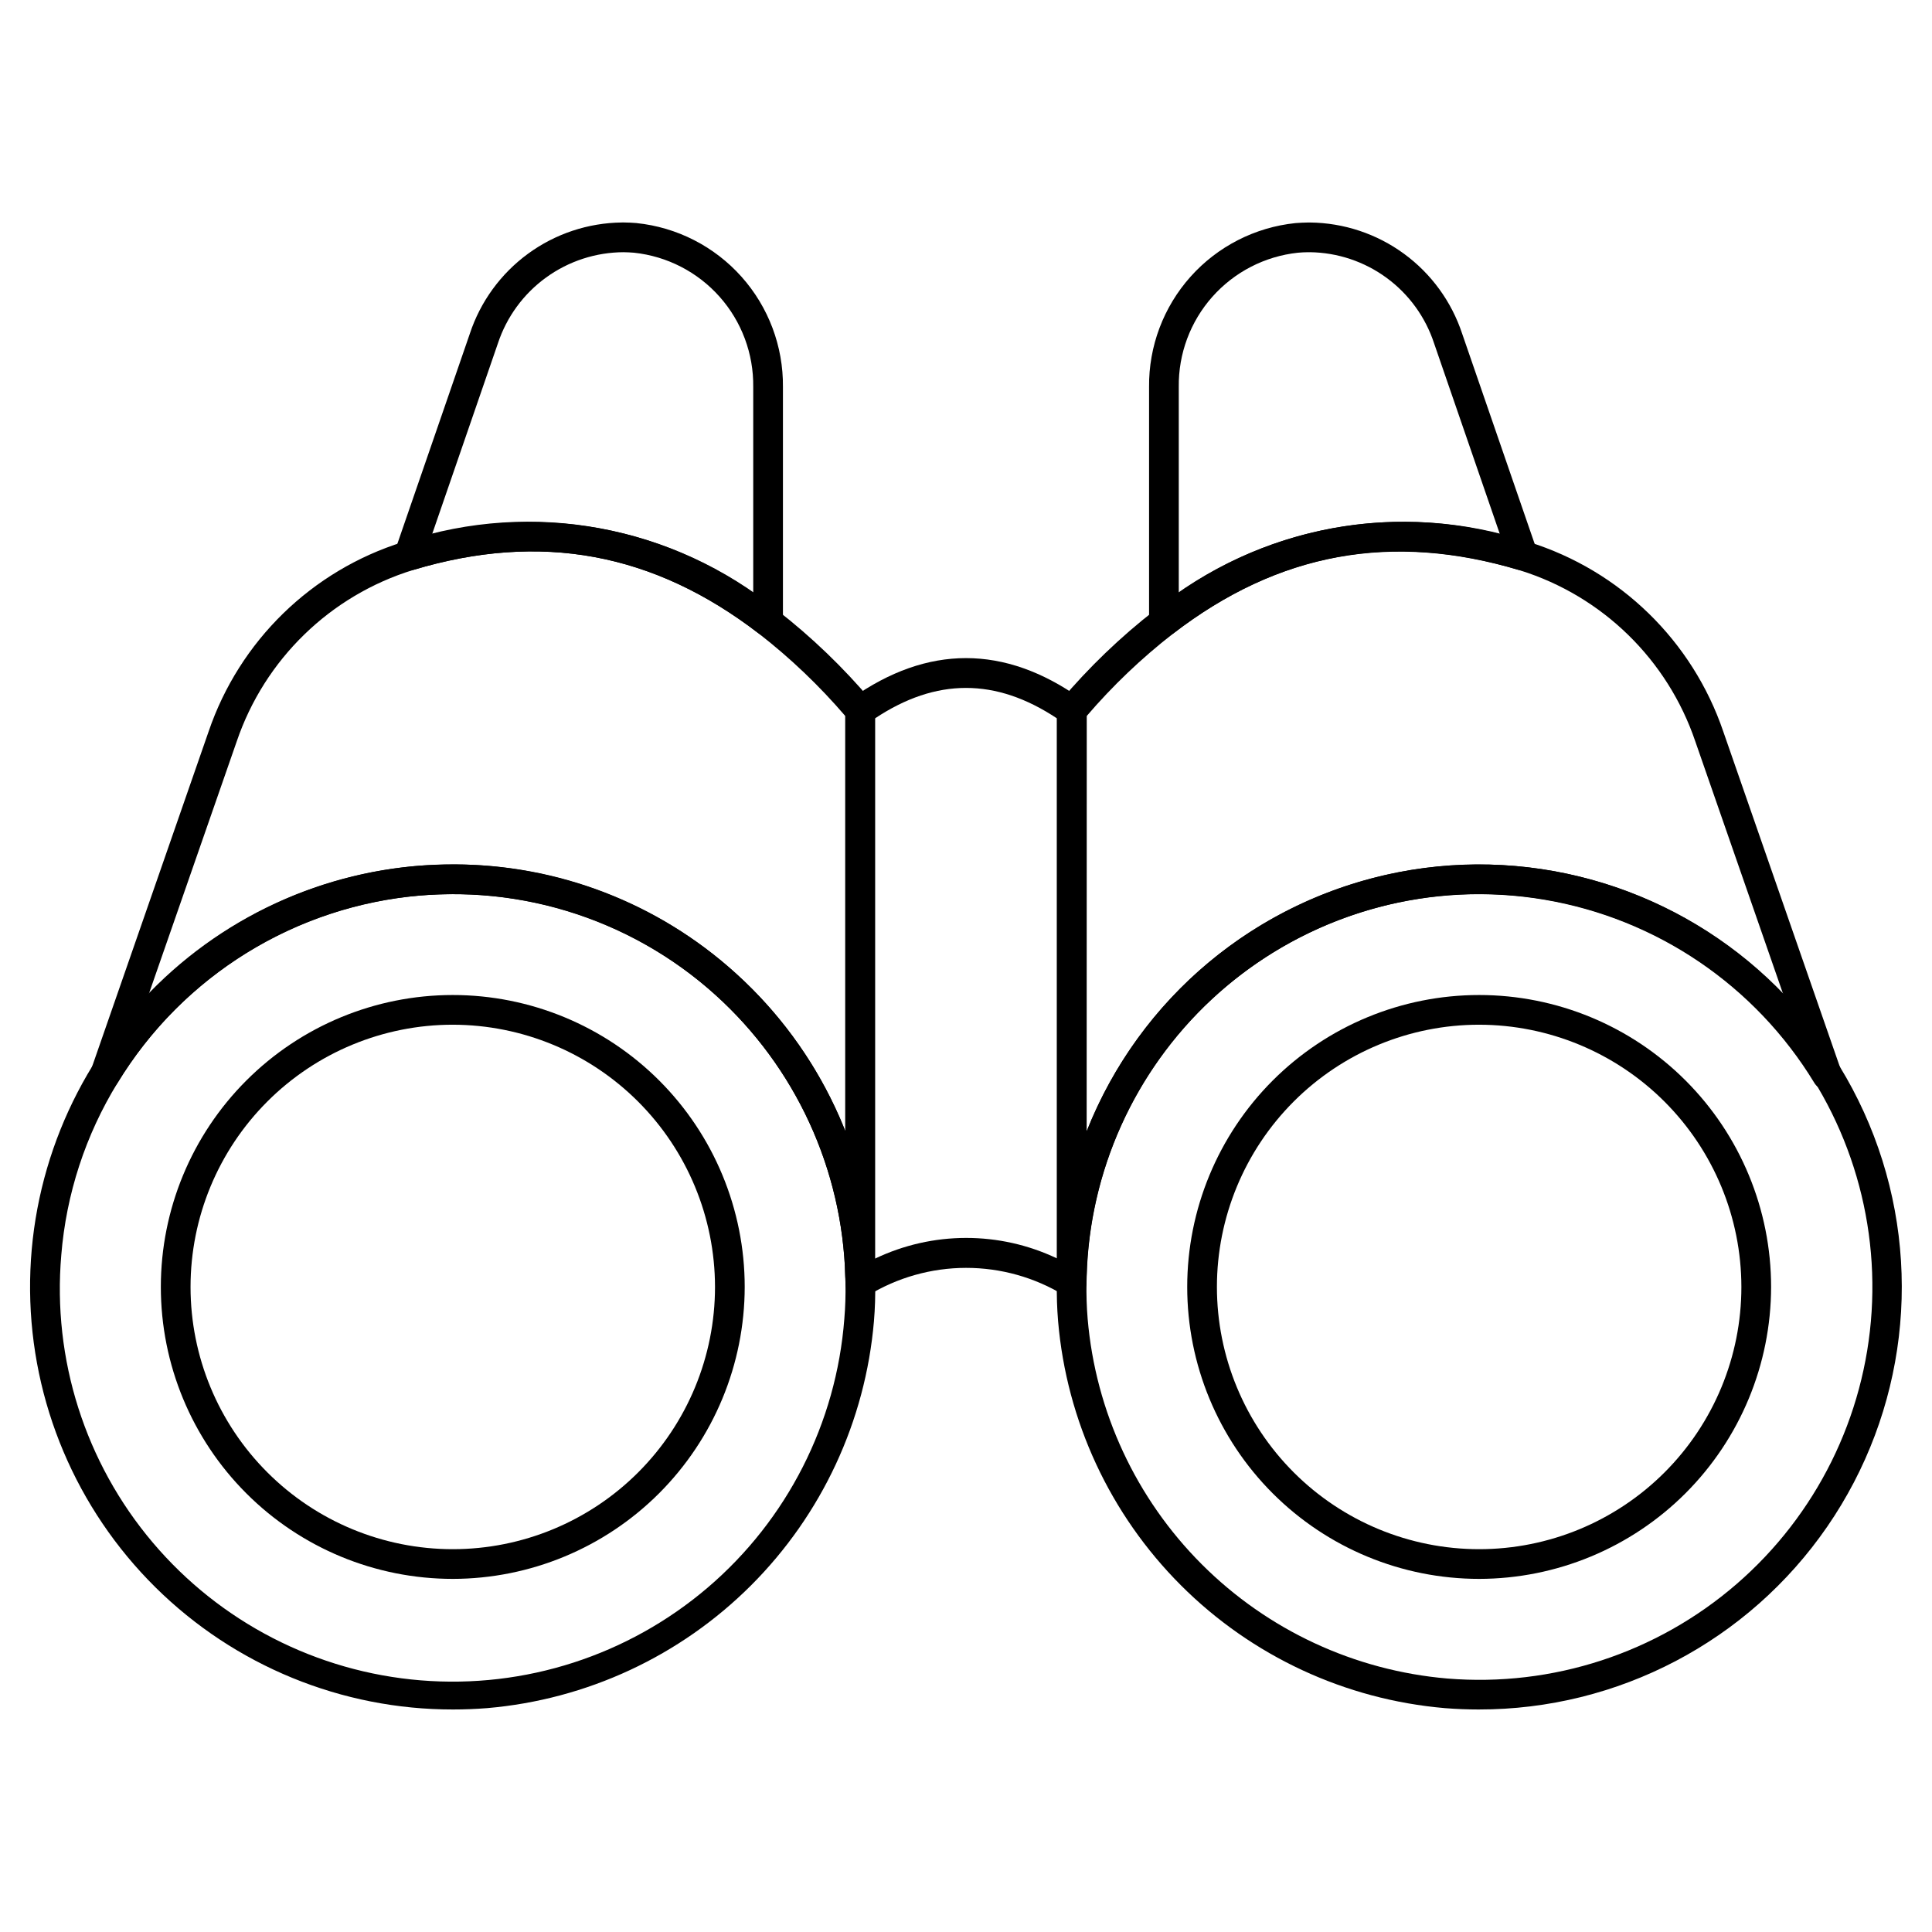
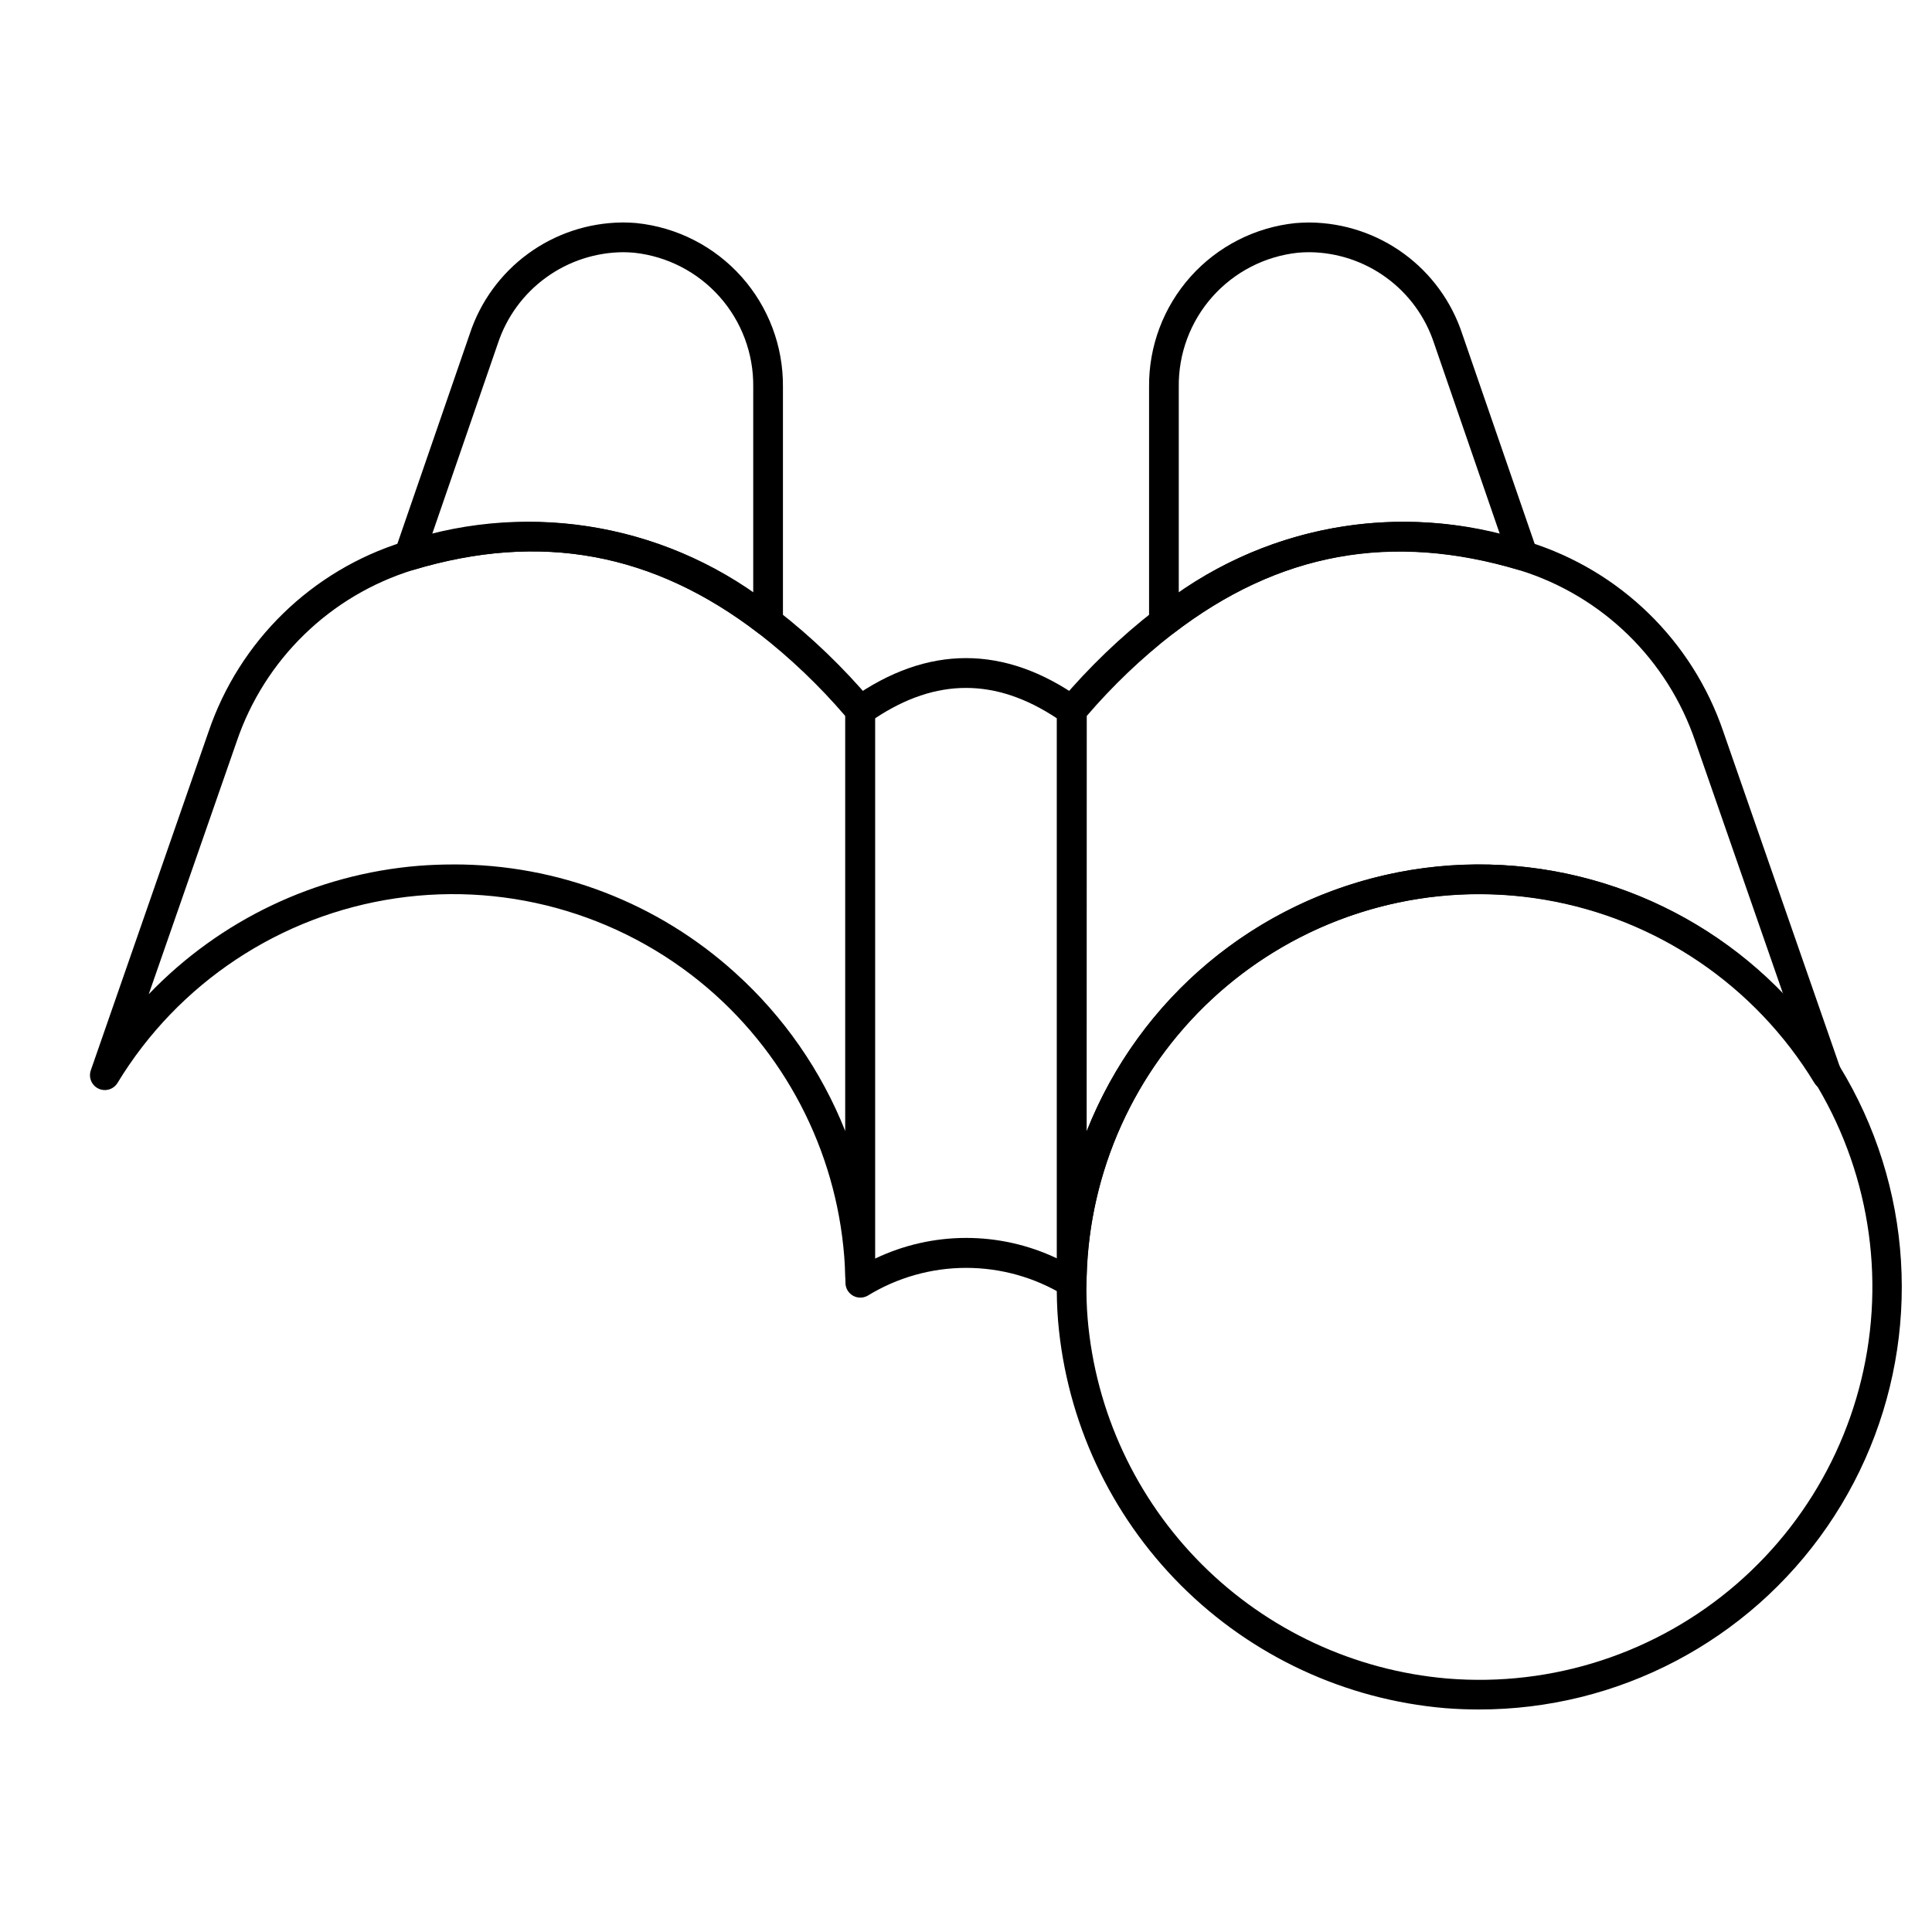
<svg xmlns="http://www.w3.org/2000/svg" fill="#000000" width="800px" height="800px" version="1.1" viewBox="144 144 512 512">
  <g>
    <path d="m535.89 597.03c-2.969 0-5.957-0.117-8.953-0.355h-0.004c-26.434-2.262-51.223-13.793-69.98-32.559-18.762-18.762-30.289-43.551-32.547-69.988-0.285-3.445-0.395-6.902-0.324-10.355l0.039-1.496c0.805-30.734 14.172-59.797 36.98-80.414 27.41-24.688 65.227-34.289 101.09-25.668 35.871 8.621 65.191 34.355 78.391 68.805 13.199 34.449 8.586 73.188-12.34 103.57-20.922 30.383-55.469 48.508-92.359 48.461zm-8.332-8.203c27.859 2.289 55.469-6.723 76.617-25.008 21.145-18.281 34.055-44.297 35.82-72.195 1.762-27.898-7.766-55.336-26.438-76.137-18.676-20.801-44.93-33.219-72.859-34.461-27.926-1.242-55.18 8.797-75.625 27.859-20.449 19.062-32.375 45.543-33.09 73.488l-0.039 1.492h-0.004c-0.066 3.215 0.035 6.43 0.301 9.637 2.098 24.574 12.812 47.621 30.254 65.062 17.441 17.441 40.484 28.16 65.062 30.262z" />
    <path d="m428.04 486.2h-0.051c-2.156-0.027-3.887-1.781-3.887-3.934v-149.96c0-0.941 0.336-1.852 0.945-2.562 7.477-8.859 15.859-16.918 25.008-24.039 27.656-22.465 64.844-29.316 98.695-18.191l0.395 0.113h-0.004c24.234 7.562 43.395 26.25 51.562 50.285l31.191 89.707h0.004c0.684 1.906-0.195 4.023-2.027 4.887-1.832 0.867-4.019 0.199-5.059-1.539-15.672-25.781-41.762-43.492-71.508-48.531-29.746-5.039-60.215 3.082-83.5 22.262-23.289 19.18-37.102 47.527-37.859 77.688-0.062 2.117-1.789 3.805-3.906 3.816zm3.938-152.45v110.04c13.98-35.406 45.023-61.262 82.375-68.605 37.355-7.344 75.875 4.832 102.22 32.309l-23.297-67.004c-7.34-21.656-24.59-38.504-46.414-45.328-34.105-10.234-64.09-4.723-92.012 16.781-8.34 6.488-16.004 13.801-22.875 21.82z" />
    <path d="m452.45 312.75c-2.172 0-3.934-1.762-3.934-3.938v-62.258c-0.105-10.773 3.816-21.195 10.992-29.23 7.18-8.031 17.094-13.098 27.812-14.203 1.094-0.082 2.168-0.137 3.238-0.152h0.625v-0.004c8.953 0.098 17.648 2.988 24.875 8.273 7.227 5.281 12.621 12.691 15.43 21.191l19.855 57.555c0.48 1.395 0.141 2.945-0.883 4.008-1.023 1.066-2.559 1.469-3.973 1.043-33.73-10.141-63.711-4.617-91.633 16.895-0.691 0.531-1.535 0.82-2.406 0.82zm38.734-101.91h-0.508c-0.895 0-1.801 0.055-2.719 0.133-8.75 0.934-16.832 5.102-22.672 11.68-5.84 6.582-9.012 15.105-8.898 23.902v54.555-0.004c24.711-17.41 55.816-23.102 85.09-15.566l-17.426-50.543c-2.277-6.949-6.668-13.016-12.562-17.344-5.891-4.332-12.992-6.715-20.305-6.816z" />
-     <path d="m536 562.42c-20.52 0.004-40.199-8.148-54.711-22.656-14.508-14.508-22.664-34.184-22.664-54.703s8.148-40.199 22.656-54.711c14.512-14.508 34.188-22.66 54.707-22.66 20.52-0.004 40.199 8.148 54.707 22.656 14.512 14.512 22.664 34.188 22.664 54.707-0.027 20.512-8.184 40.176-22.684 54.68-14.504 14.5-34.168 22.66-54.676 22.688zm0-146.86c-18.434-0.004-36.109 7.316-49.145 20.348-13.035 13.035-20.355 30.711-20.359 49.141 0 18.434 7.32 36.109 20.355 49.145 13.031 13.031 30.707 20.355 49.141 20.355 18.43 0 36.109-7.324 49.141-20.355 13.031-13.035 20.355-30.711 20.352-49.145-0.02-18.422-7.348-36.082-20.375-49.109-13.027-13.027-30.688-20.355-49.109-20.379z" />
    <path d="m347.55 312.75c-0.871 0-1.715-0.289-2.406-0.82-27.926-21.508-57.902-27.027-91.633-16.895-1.414 0.426-2.949 0.023-3.973-1.043-1.023-1.062-1.363-2.613-0.879-4.008l19.852-57.555v-0.004c2.809-8.5 8.203-15.906 15.43-21.191 7.223-5.281 15.922-8.176 24.871-8.273h0.625c1.074 0 2.148 0.07 3.234 0.152l0.004 0.004c10.715 1.102 20.633 6.168 27.812 14.199 7.18 8.035 11.102 18.461 11 29.234v62.262c0 1.043-0.414 2.047-1.152 2.785-0.738 0.738-1.742 1.152-2.785 1.152zm-62.812-30.41c21.082 0.09 41.629 6.641 58.875 18.766v-54.551c0.113-8.801-3.059-17.324-8.902-23.902-5.84-6.582-13.926-10.746-22.676-11.68-0.91-0.078-1.82-0.117-2.715-0.133v-0.004c-7.394 0.016-14.594 2.356-20.582 6.691-5.992 4.336-10.465 10.445-12.789 17.465l-17.426 50.543c8.582-2.09 17.379-3.164 26.215-3.195z" />
    <path d="m371.99 487.88c-2.172 0-3.934-1.762-3.934-3.938l-0.039-1.664v-149.97c-0.004-1.281 0.617-2.481 1.66-3.219 20.117-14.246 40.539-14.246 60.637 0 1.043 0.738 1.664 1.938 1.664 3.219l-0.039 151.57h-0.004c0 1.398-0.742 2.691-1.949 3.398-1.207 0.703-2.699 0.715-3.918 0.031-7.852-4.793-16.879-7.32-26.078-7.309-9.199 0.012-18.219 2.566-26.059 7.379-0.594 0.332-1.262 0.504-1.941 0.504zm3.898-153.5v143.17c15.238-7.293 32.957-7.316 48.215-0.062v-143.11c-16.203-10.762-32.012-10.762-48.215 0z" />
-     <path d="m264.11 597.03c-29.543 0.043-57.906-11.59-78.91-32.367-21.004-20.773-32.945-49.008-33.227-78.551-0.281-29.539 11.125-57.996 31.73-79.164 20.605-21.172 48.742-33.34 78.277-33.859 29.539-0.52 58.086 10.656 79.422 31.09 21.336 20.434 33.73 48.469 34.488 78.004l0.039 1.668c0.07 3.434-0.039 6.871-0.324 10.293-2.262 26.438-13.793 51.223-32.555 69.984-18.762 18.758-43.547 30.289-69.984 32.547-2.996 0.234-5.988 0.355-8.957 0.355zm0-216.06c-2.832 0-5.676 0.113-8.539 0.34v-0.004c-33.191 2.769-63.066 21.215-80.41 49.652-8.5 13.832-13.613 29.473-14.922 45.656-2.379 27.594 6.336 54.996 24.215 76.145 17.883 21.152 43.453 34.305 71.055 36.551 27.605 2.25 54.965-6.598 76.031-24.574 21.066-17.98 34.098-43.613 36.215-71.227 0.266-3.152 0.363-6.316 0.301-9.48v-0.094l-0.039-1.664c-0.793-28.508-13.211-55.449-34.375-74.566-19.043-17.27-43.848-26.805-69.551-26.734z" />
    <path d="m371.95 486.2c-2.133 0.004-3.883-1.699-3.934-3.836-0.77-28.539-13.191-55.523-34.375-74.664-23.008-20.742-54.062-30.141-84.707-25.645-30.648 4.496-57.695 22.426-73.773 48.902-1.035 1.738-3.227 2.406-5.059 1.539-1.832-0.863-2.707-2.981-2.023-4.887l31.191-89.707c8.176-24.043 27.348-42.73 51.594-50.289l0.477-0.137c33.828-11.105 70.984-4.238 98.609 18.227 9.141 7.113 17.516 15.16 24.992 24.012 0.609 0.711 0.945 1.621 0.945 2.562v149.99c0 2.152-1.73 3.906-3.887 3.934zm-107.85-113.12 0.004 0.004c27.641-0.07 54.312 10.191 74.781 28.77 12.801 11.555 22.766 25.898 29.129 41.922v-110.02c-6.871-8.016-14.531-15.324-22.863-21.812-27.945-21.516-57.906-27.039-91.645-16.902-21.973 6.773-39.367 23.672-46.77 45.441l-23.32 66.996c18.883-19.699 44.32-31.805 71.516-34.031 3.07-0.238 6.133-0.355 9.18-0.355z" />
-     <path d="m264 562.42c-20.52 0.004-40.199-8.145-54.711-22.652-14.512-14.508-22.664-34.188-22.664-54.707-0.004-20.52 8.145-40.199 22.652-54.707 14.512-14.512 34.188-22.664 54.707-22.664 20.52-0.004 40.199 8.148 54.711 22.656 14.508 14.508 22.66 34.188 22.66 54.707-0.023 20.512-8.18 40.176-22.68 54.68s-34.164 22.664-54.676 22.688zm0-146.86c-18.43-0.004-36.109 7.316-49.145 20.348-13.035 13.031-20.359 30.707-20.359 49.141-0.004 18.43 7.316 36.109 20.352 49.141 13.031 13.035 30.707 20.359 49.141 20.359s36.109-7.324 49.141-20.355c13.035-13.035 20.355-30.711 20.355-49.145-0.02-18.422-7.348-36.082-20.375-49.109-13.023-13.027-30.688-20.355-49.109-20.379z" />
  </g>
</svg>